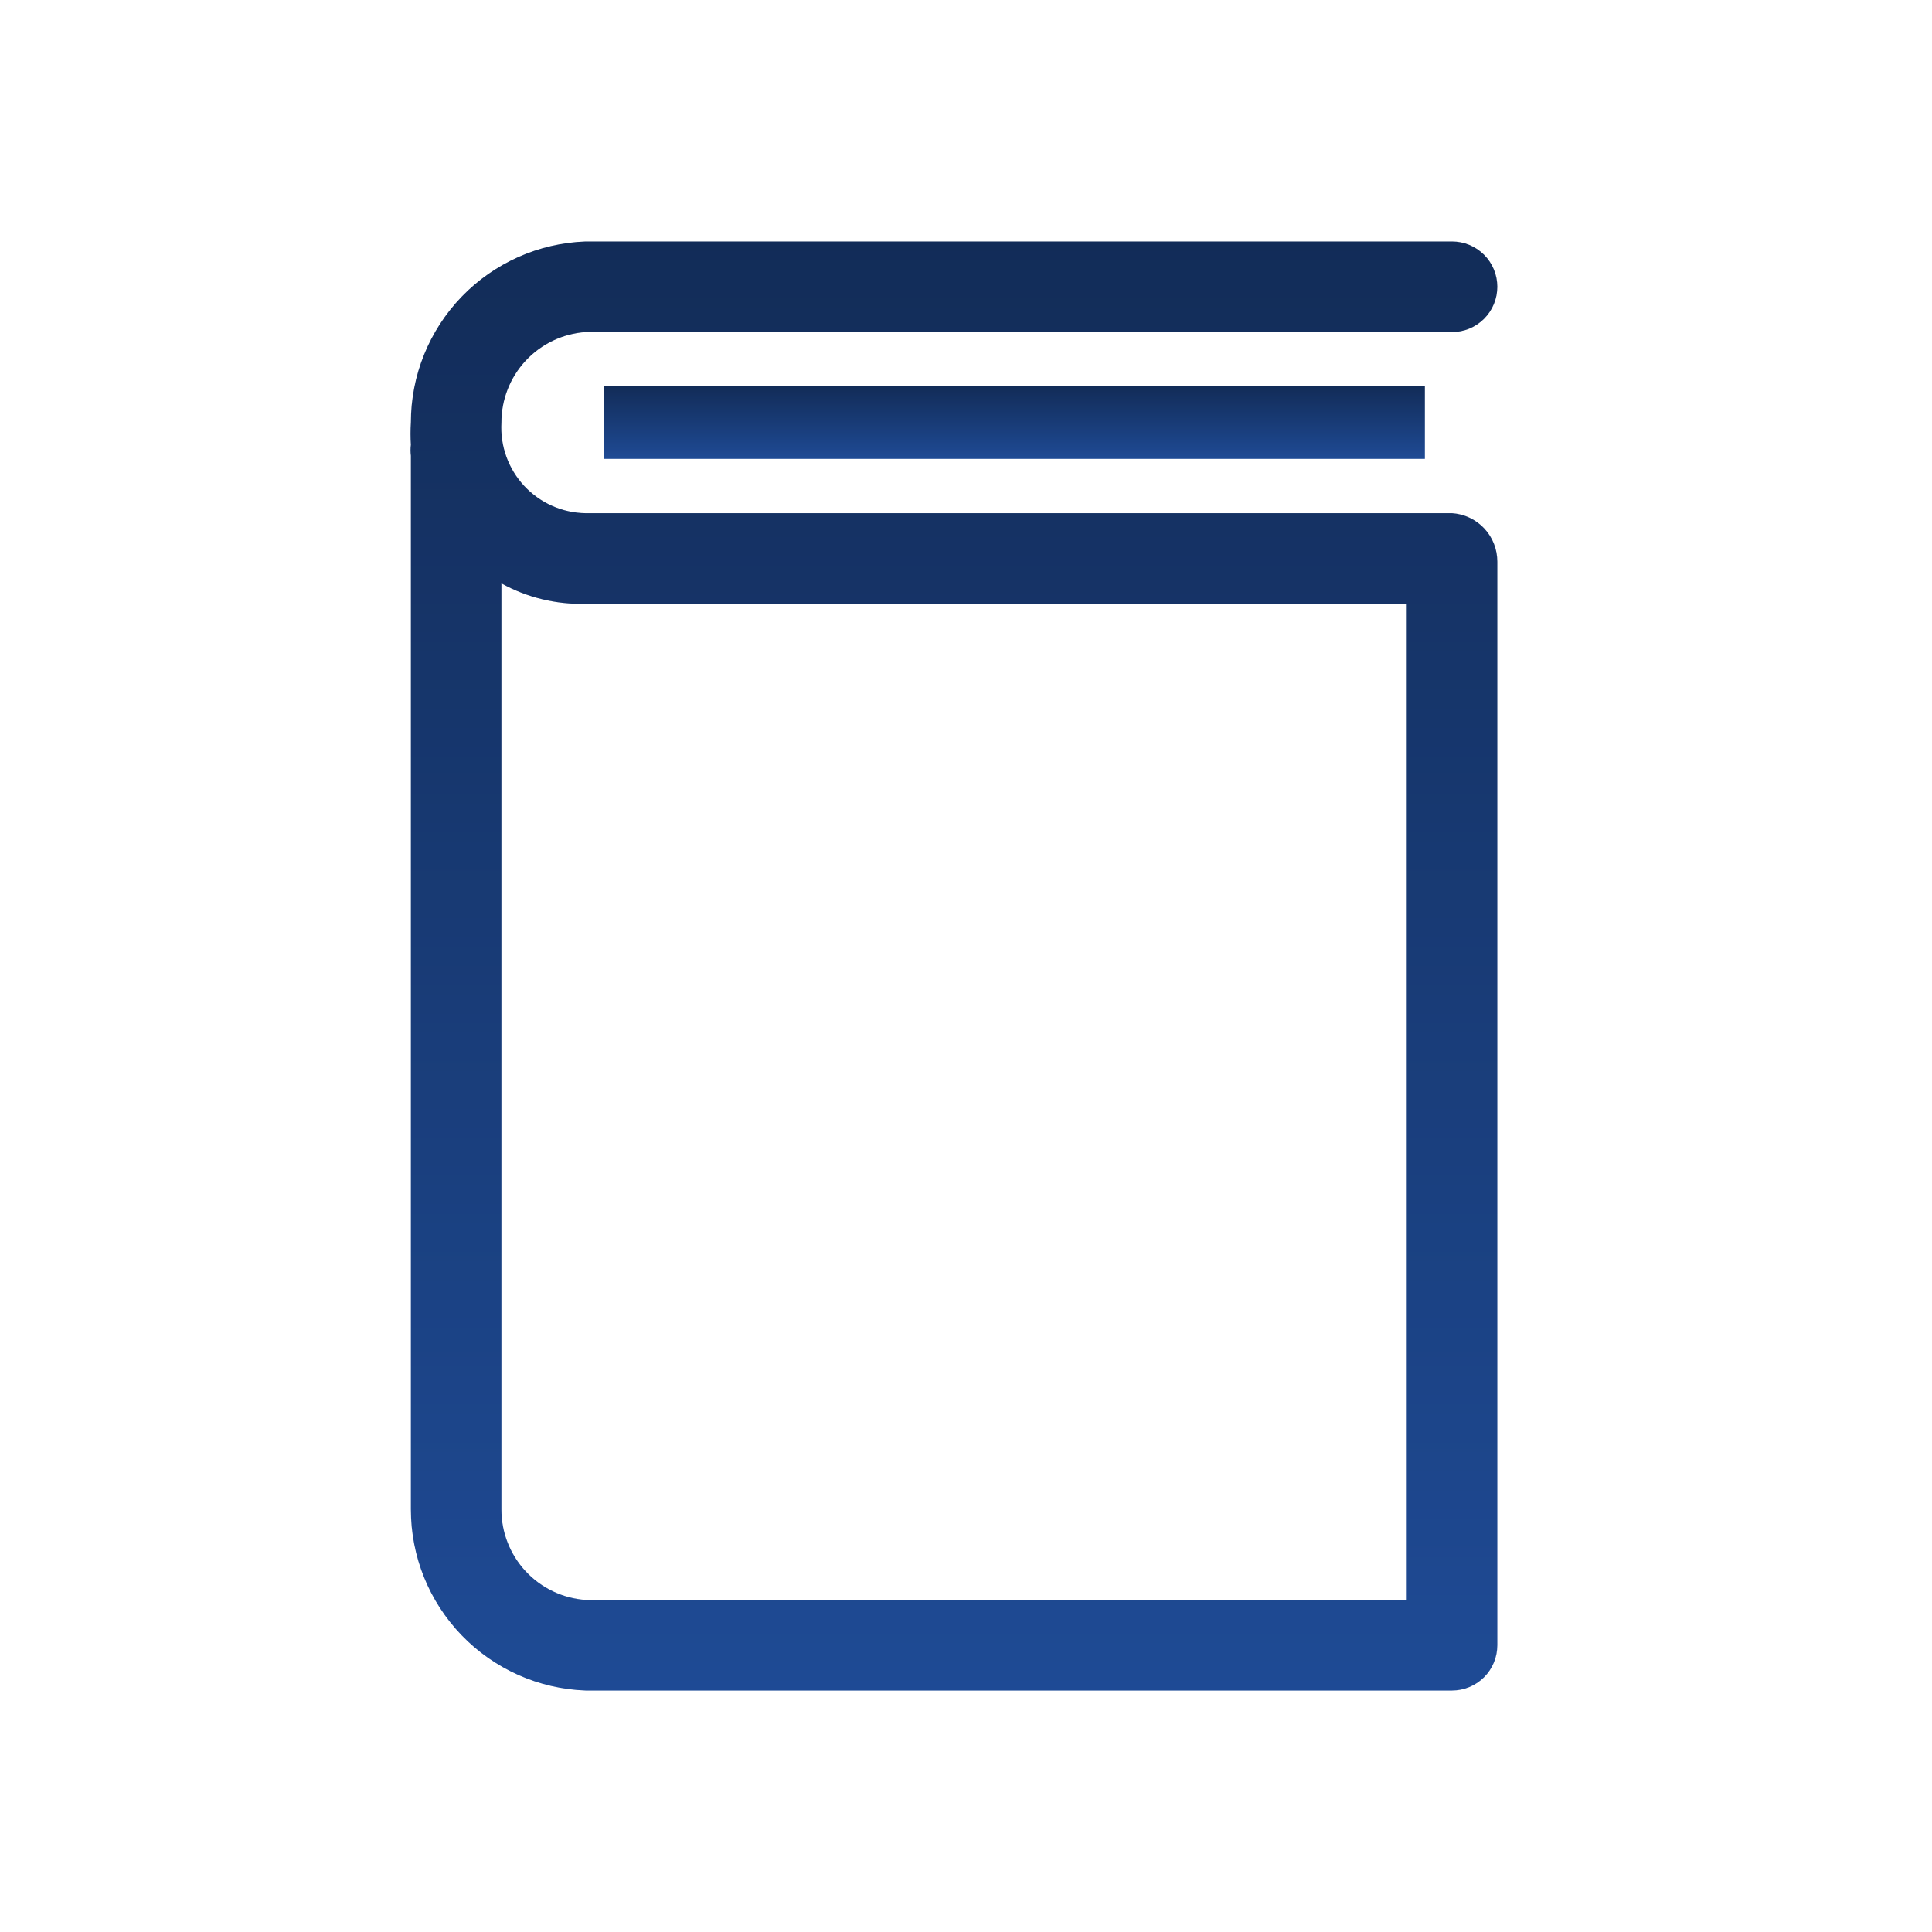
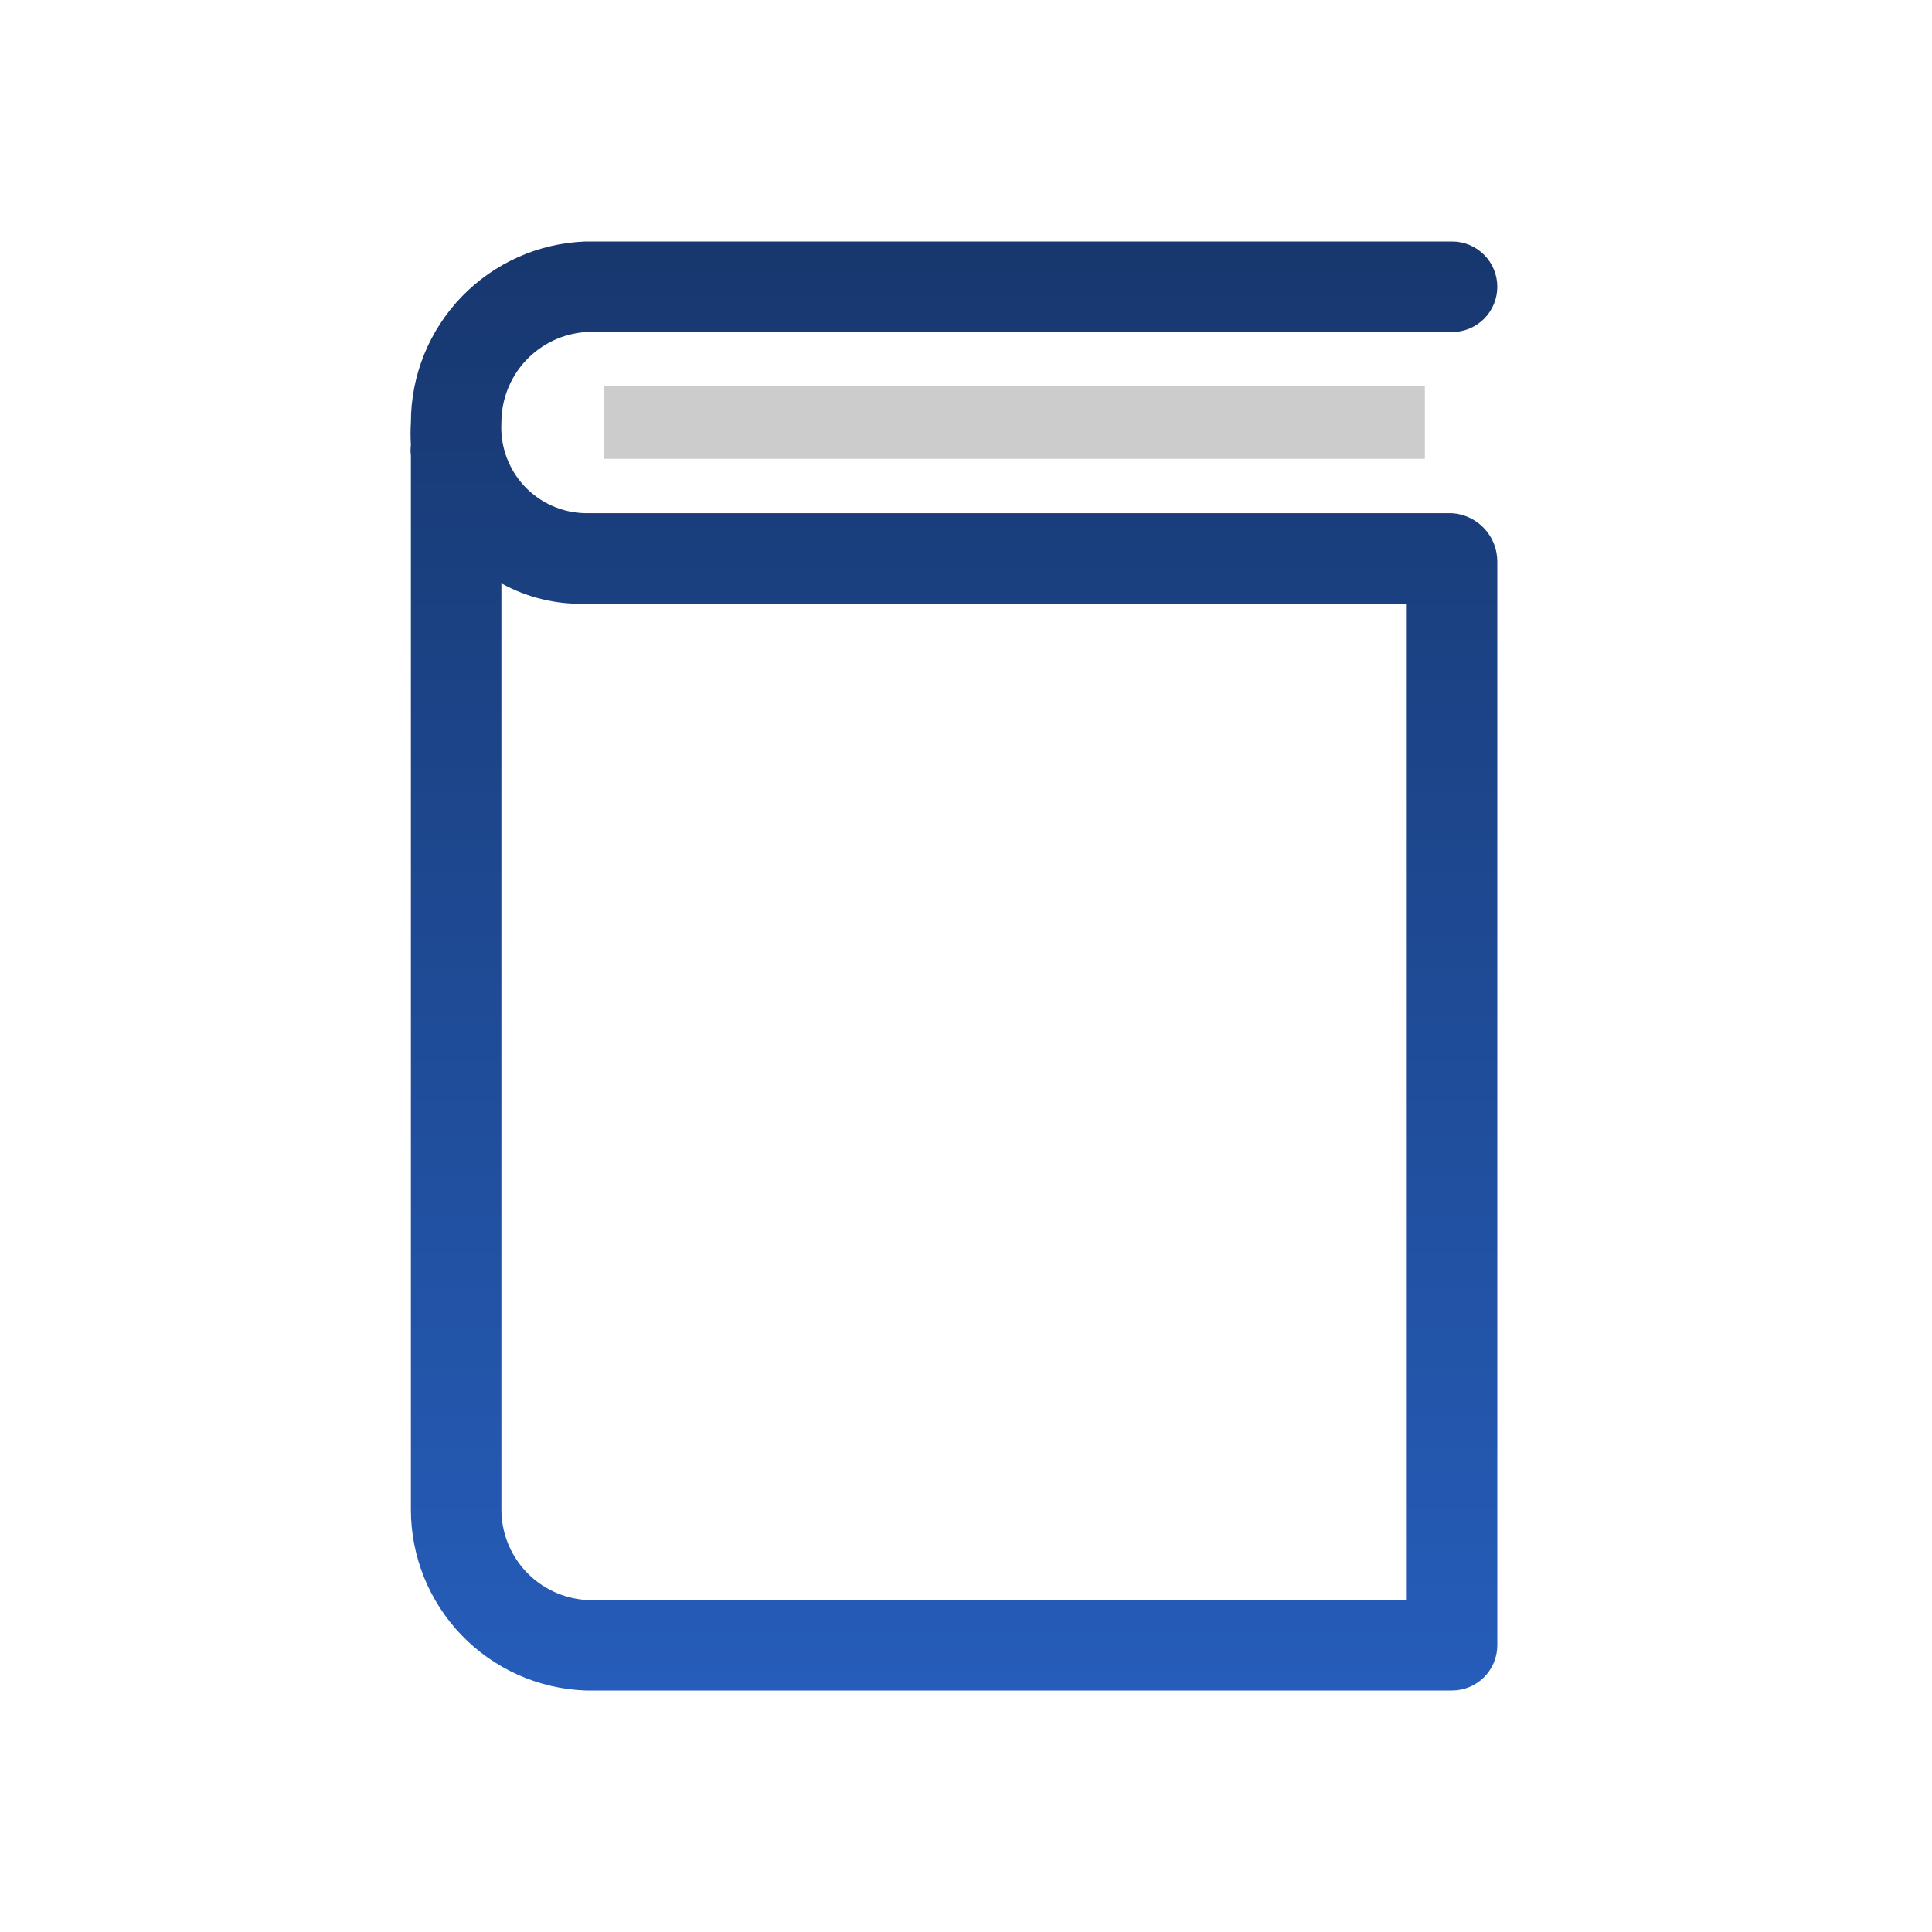
<svg xmlns="http://www.w3.org/2000/svg" width="80" height="80" viewBox="0 0 80 80" fill="none">
-   <path d="M25 16H59V19H25V16Z" fill="url(#paint0_linear_174_688)" />
  <path d="M25 16H59V19H25V16Z" fill="black" fill-opacity="0.2" />
  <path d="M60.126 21.25H24.249C23.771 21.243 23.299 21.14 22.861 20.945C22.424 20.751 22.031 20.47 21.705 20.12C21.379 19.77 21.128 19.357 20.966 18.906C20.804 18.456 20.735 17.978 20.762 17.5C20.76 16.549 21.119 15.633 21.766 14.937C22.413 14.241 23.301 13.816 24.249 13.75H60.126C60.623 13.75 61.099 13.553 61.451 13.201C61.803 12.849 62 12.372 62 11.875C62 11.378 61.803 10.901 61.451 10.549C61.099 10.197 60.623 10 60.126 10H24.249C22.306 10.068 20.466 10.888 19.116 12.287C17.766 13.687 17.012 15.556 17.014 17.5C16.995 17.806 16.995 18.113 17.014 18.419C16.995 18.568 16.995 18.719 17.014 18.869V62.5C17.012 64.445 17.766 66.313 19.116 67.713C20.466 69.112 22.306 69.932 24.249 70H60.126C60.623 70 61.099 69.802 61.451 69.451C61.803 69.099 62 68.622 62 68.125V23.256C62.001 22.746 61.808 22.255 61.46 21.882C61.111 21.509 60.634 21.283 60.126 21.25ZM58.251 66.25H24.249C23.301 66.183 22.413 65.759 21.766 65.063C21.119 64.367 20.76 63.451 20.762 62.5V24.156C21.828 24.744 23.032 25.036 24.249 25H58.251V66.25Z" fill="url(#paint1_linear_174_688)" />
-   <path d="M60.126 21.25H24.249C23.771 21.243 23.299 21.14 22.861 20.945C22.424 20.751 22.031 20.47 21.705 20.12C21.379 19.77 21.128 19.357 20.966 18.906C20.804 18.456 20.735 17.978 20.762 17.5C20.76 16.549 21.119 15.633 21.766 14.937C22.413 14.241 23.301 13.816 24.249 13.75H60.126C60.623 13.75 61.099 13.553 61.451 13.201C61.803 12.849 62 12.372 62 11.875C62 11.378 61.803 10.901 61.451 10.549C61.099 10.197 60.623 10 60.126 10H24.249C22.306 10.068 20.466 10.888 19.116 12.287C17.766 13.687 17.012 15.556 17.014 17.5C16.995 17.806 16.995 18.113 17.014 18.419C16.995 18.568 16.995 18.719 17.014 18.869V62.5C17.012 64.445 17.766 66.313 19.116 67.713C20.466 69.112 22.306 69.932 24.249 70H60.126C60.623 70 61.099 69.802 61.451 69.451C61.803 69.099 62 68.622 62 68.125V23.256C62.001 22.746 61.808 22.255 61.46 21.882C61.111 21.509 60.634 21.283 60.126 21.25ZM58.251 66.25H24.249C23.301 66.183 22.413 65.759 21.766 65.063C21.119 64.367 20.76 63.451 20.762 62.5V24.156C21.828 24.744 23.032 25.036 24.249 25H58.251V66.25Z" fill="black" fill-opacity="0.2" />
  <defs>
    <linearGradient id="paint0_linear_174_688" x1="42" y1="16" x2="42" y2="19" gradientUnits="userSpaceOnUse">
      <stop stop-color="#17376E" />
      <stop offset="1" stop-color="#265DBA" />
    </linearGradient>
    <linearGradient id="paint1_linear_174_688" x1="39.5" y1="10" x2="39.5" y2="70" gradientUnits="userSpaceOnUse">
      <stop stop-color="#17376E" />
      <stop offset="1" stop-color="#265DBA" />
    </linearGradient>
  </defs>
</svg>